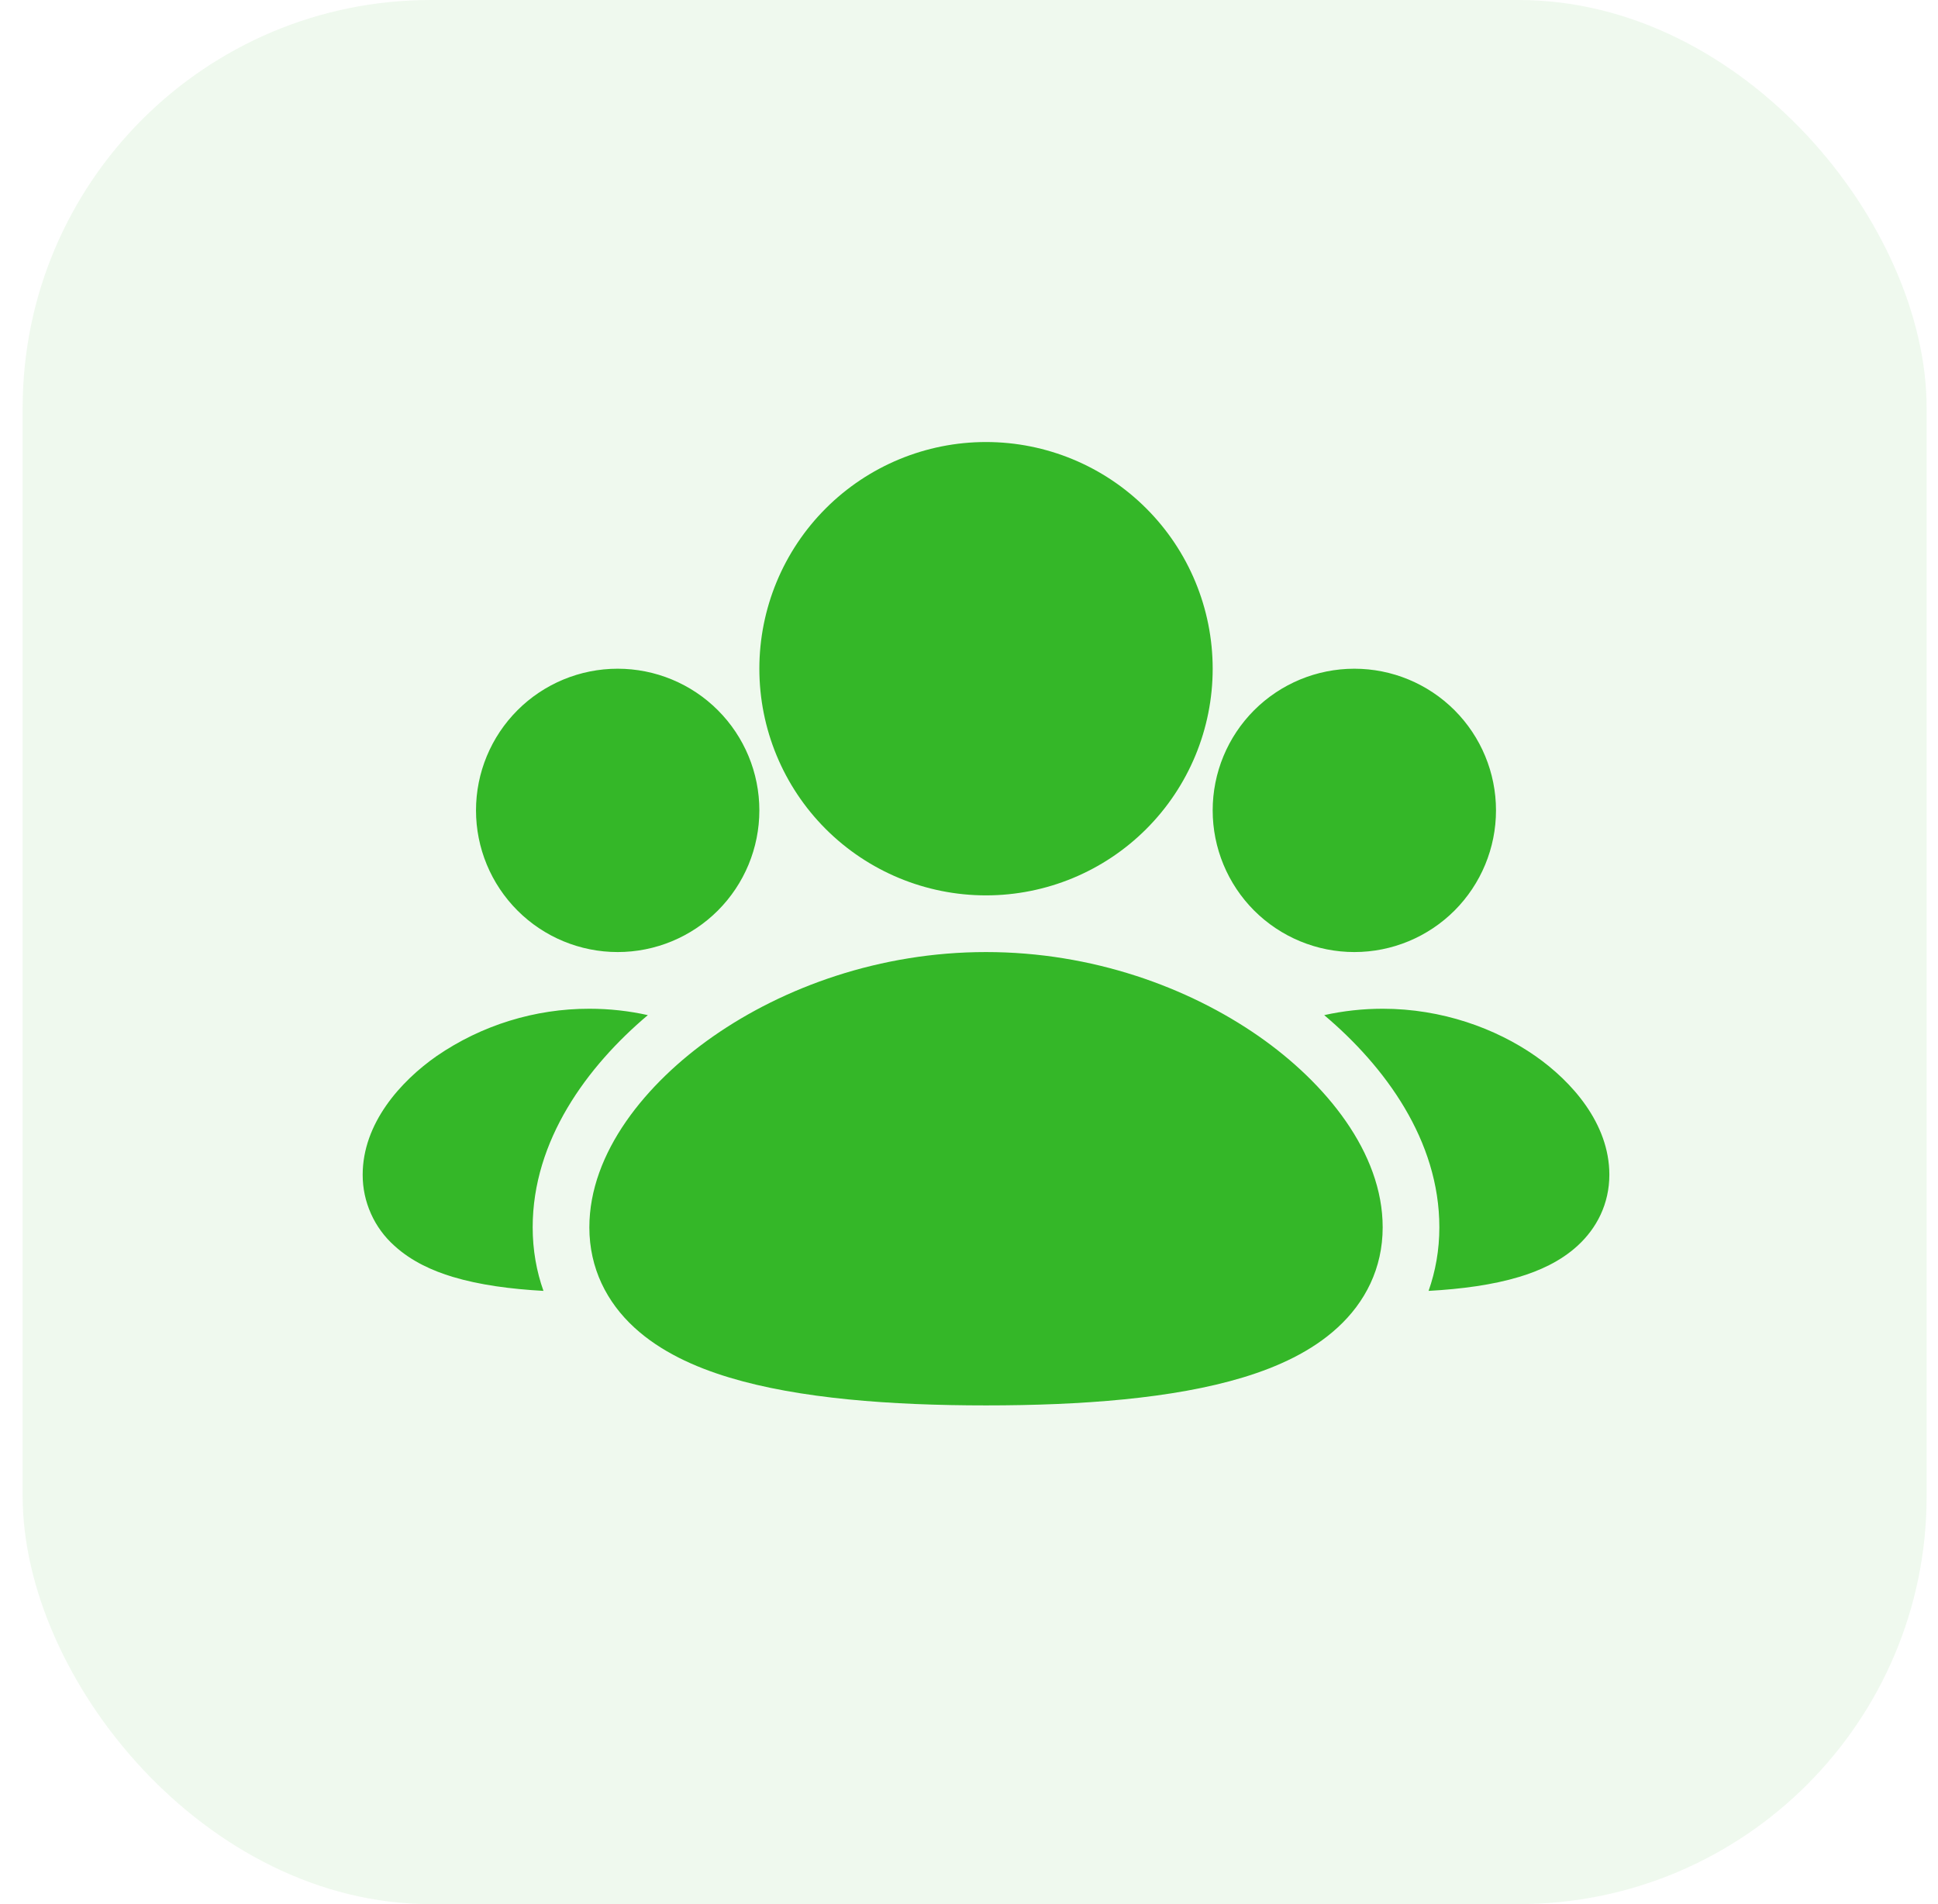
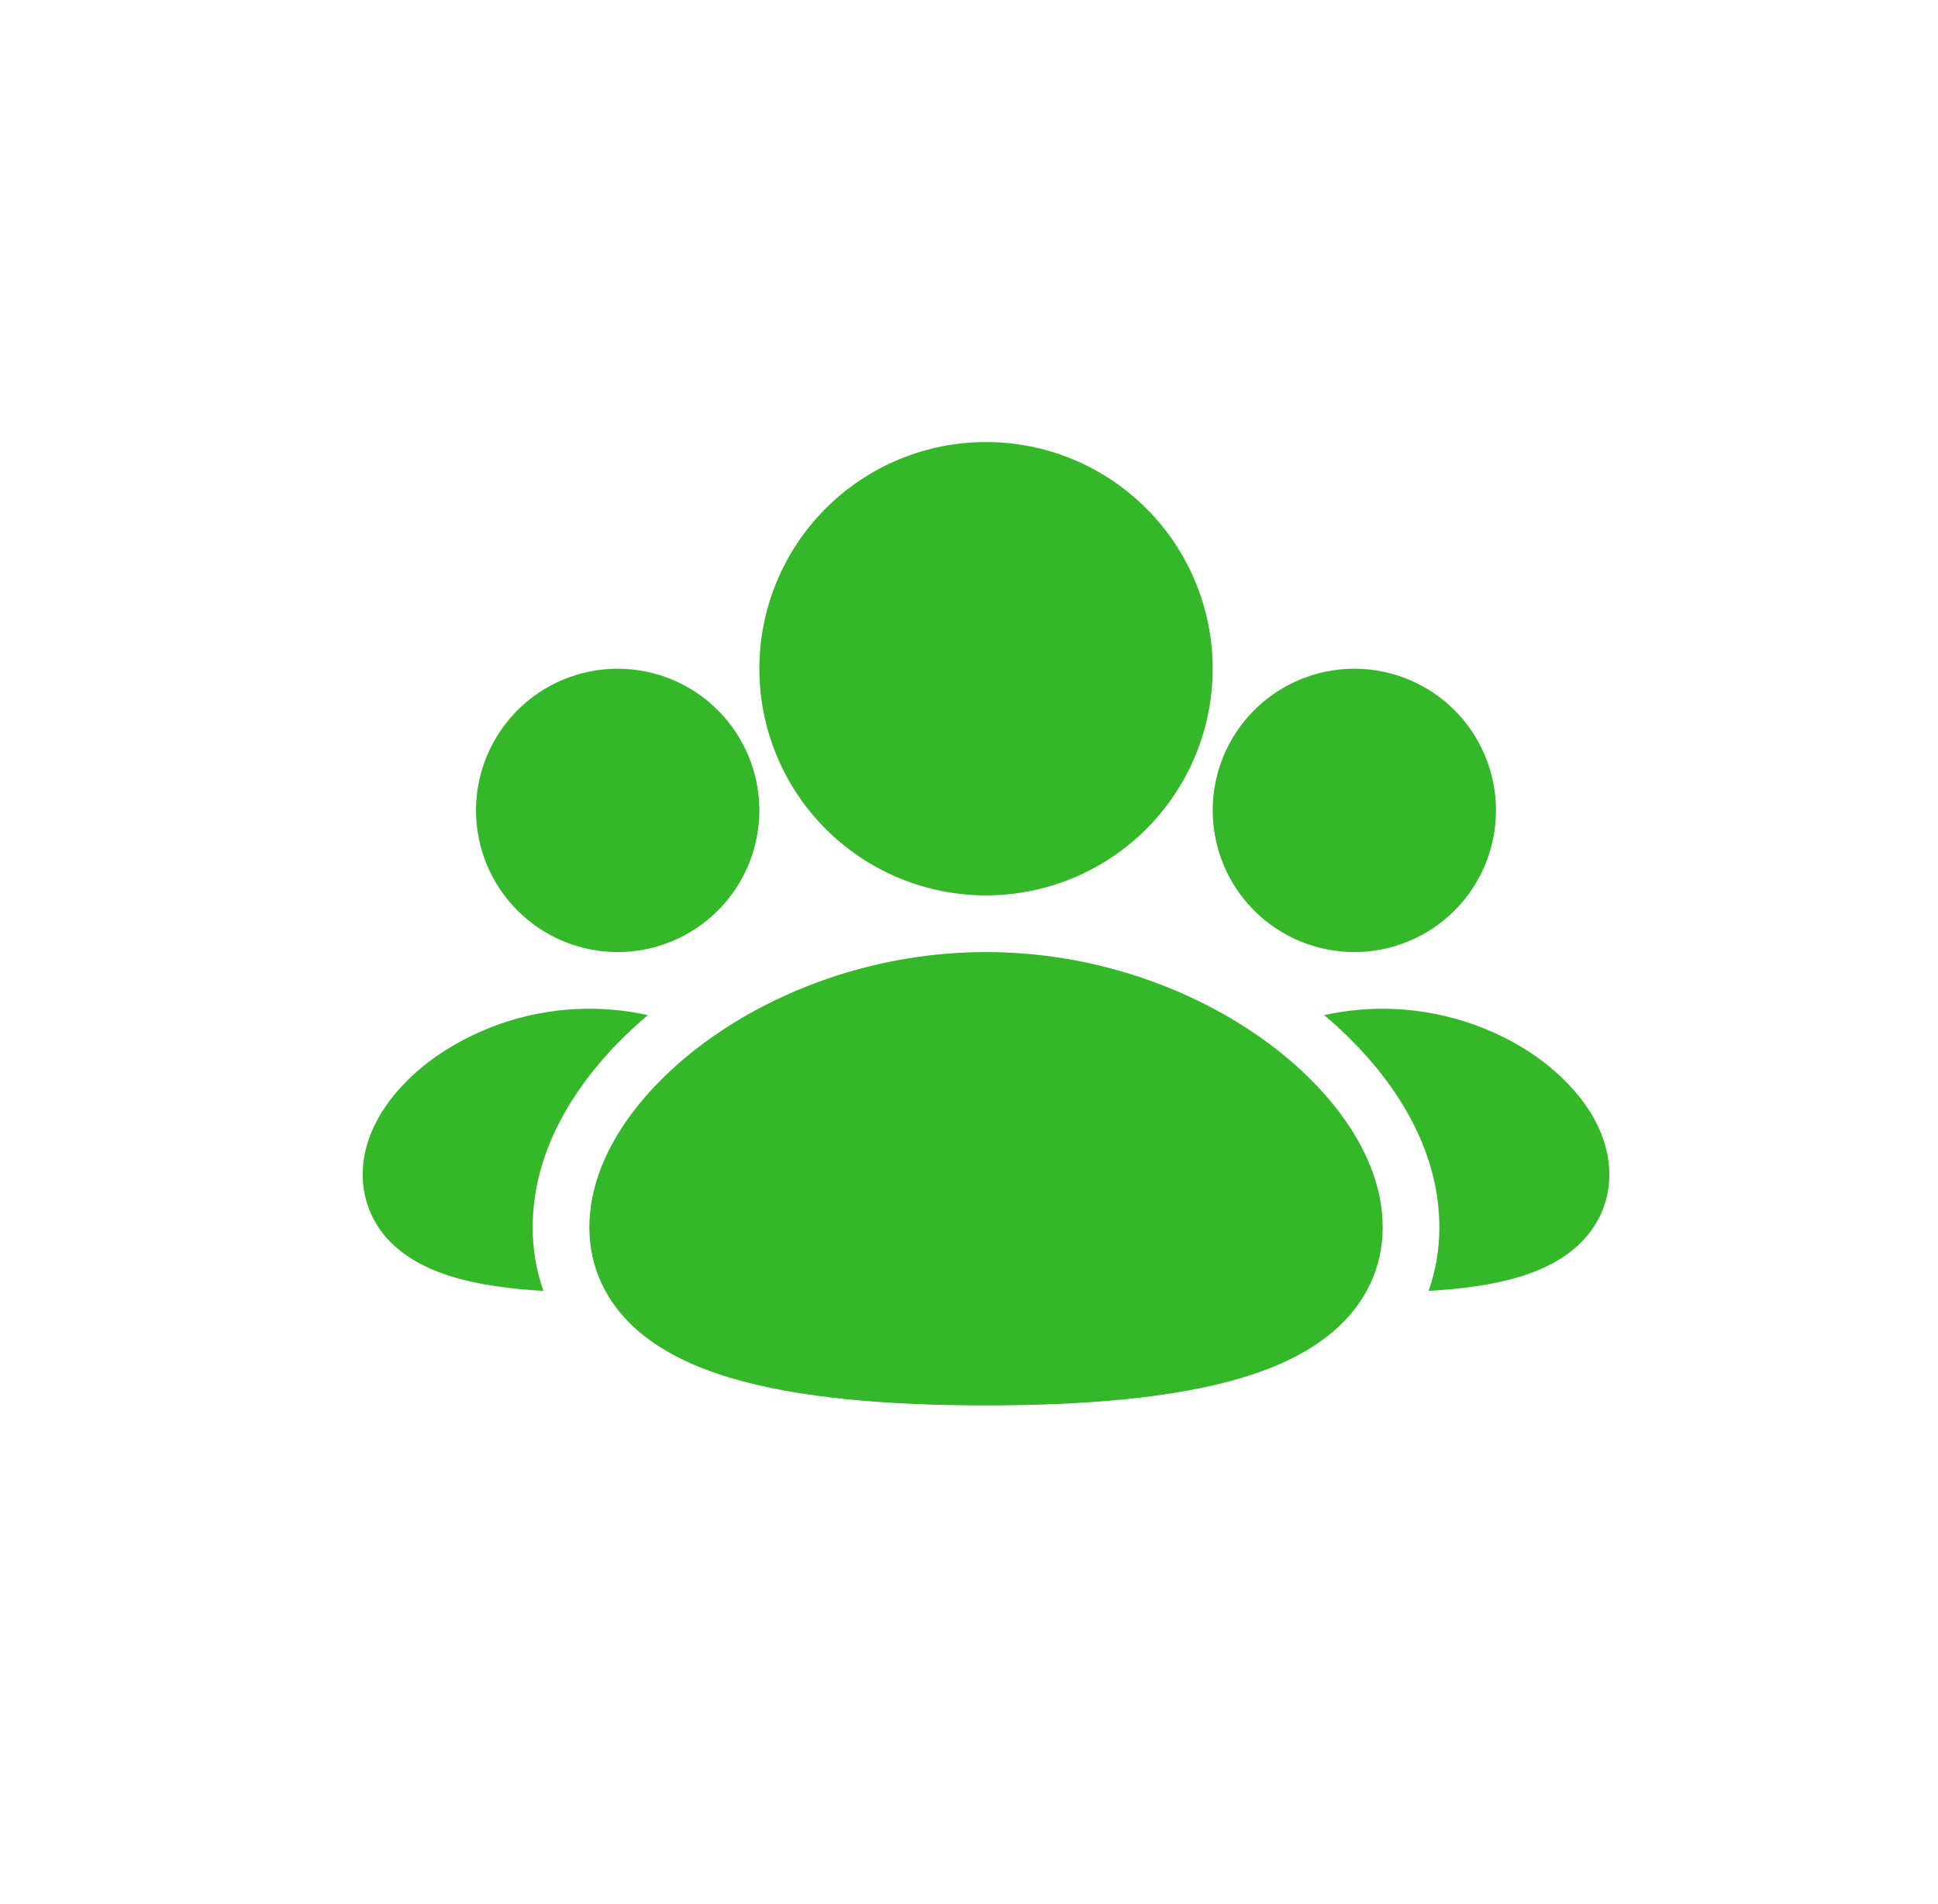
<svg xmlns="http://www.w3.org/2000/svg" width="57" height="56" viewBox="0 0 57 56" fill="none">
-   <rect x="0.666" width="56" height="56" rx="12" fill="#34B728" fill-opacity="0.08" />
  <g clip-path="url(#clip0_330_3)">
    <path d="M29 28C32.122 28 34.95 29.033 37.025 30.478C38.997 31.853 40.667 33.897 40.667 36.095C40.667 37.302 40.152 38.302 39.34 39.045C38.577 39.747 37.58 40.202 36.554 40.512C34.502 41.133 31.8 41.333 29 41.333C26.2 41.333 23.499 41.133 21.447 40.512C20.42 40.202 19.424 39.747 18.659 39.045C17.85 38.303 17.334 37.303 17.334 36.097C17.334 33.898 19.004 31.855 20.975 30.48C23.05 29.033 25.879 28 29 28ZM40.667 29.667C42.407 29.667 43.987 30.242 45.155 31.055C46.222 31.8 47.334 33.038 47.334 34.548C47.334 35.41 46.959 36.125 46.4 36.637C45.89 37.105 45.26 37.38 44.685 37.553C43.902 37.79 42.977 37.912 42.017 37.965C42.22 37.39 42.334 36.765 42.334 36.095C42.334 33.537 40.735 31.363 38.947 29.855C39.512 29.73 40.089 29.667 40.667 29.667ZM17.334 29.667C17.929 29.667 18.505 29.733 19.054 29.855C17.267 31.363 15.667 33.537 15.667 36.095C15.667 36.765 15.78 37.39 15.984 37.965C15.024 37.912 14.1 37.79 13.315 37.553C12.74 37.38 12.11 37.105 11.599 36.637C11.305 36.374 11.07 36.053 10.91 35.693C10.749 35.333 10.666 34.944 10.667 34.55C10.667 33.042 11.777 31.802 12.845 31.057C14.167 30.15 15.732 29.666 17.334 29.667ZM39.834 19.667C40.939 19.667 41.998 20.106 42.78 20.887C43.561 21.669 44 22.728 44 23.833C44 24.938 43.561 25.998 42.78 26.78C41.998 27.561 40.939 28 39.834 28C38.729 28 37.669 27.561 36.887 26.78C36.106 25.998 35.667 24.938 35.667 23.833C35.667 22.728 36.106 21.669 36.887 20.887C37.669 20.106 38.729 19.667 39.834 19.667ZM18.167 19.667C19.272 19.667 20.332 20.106 21.113 20.887C21.895 21.669 22.334 22.728 22.334 23.833C22.334 24.938 21.895 25.998 21.113 26.78C20.332 27.561 19.272 28 18.167 28C17.062 28 16.002 27.561 15.221 26.78C14.439 25.998 14 24.938 14 23.833C14 22.728 14.439 21.669 15.221 20.887C16.002 20.106 17.062 19.667 18.167 19.667ZM29 13C30.768 13 32.464 13.702 33.714 14.953C34.965 16.203 35.667 17.899 35.667 19.667C35.667 21.435 34.965 23.131 33.714 24.381C32.464 25.631 30.768 26.333 29 26.333C27.232 26.333 25.537 25.631 24.286 24.381C23.036 23.131 22.334 21.435 22.334 19.667C22.334 17.899 23.036 16.203 24.286 14.953C25.537 13.702 27.232 13 29 13Z" fill="#34B728" />
  </g>
  <defs>
    <clipPath id="clip0_330_3">
      <rect width="40" height="40" fill="white" transform="translate(9 8)" />
    </clipPath>
  </defs>
</svg>